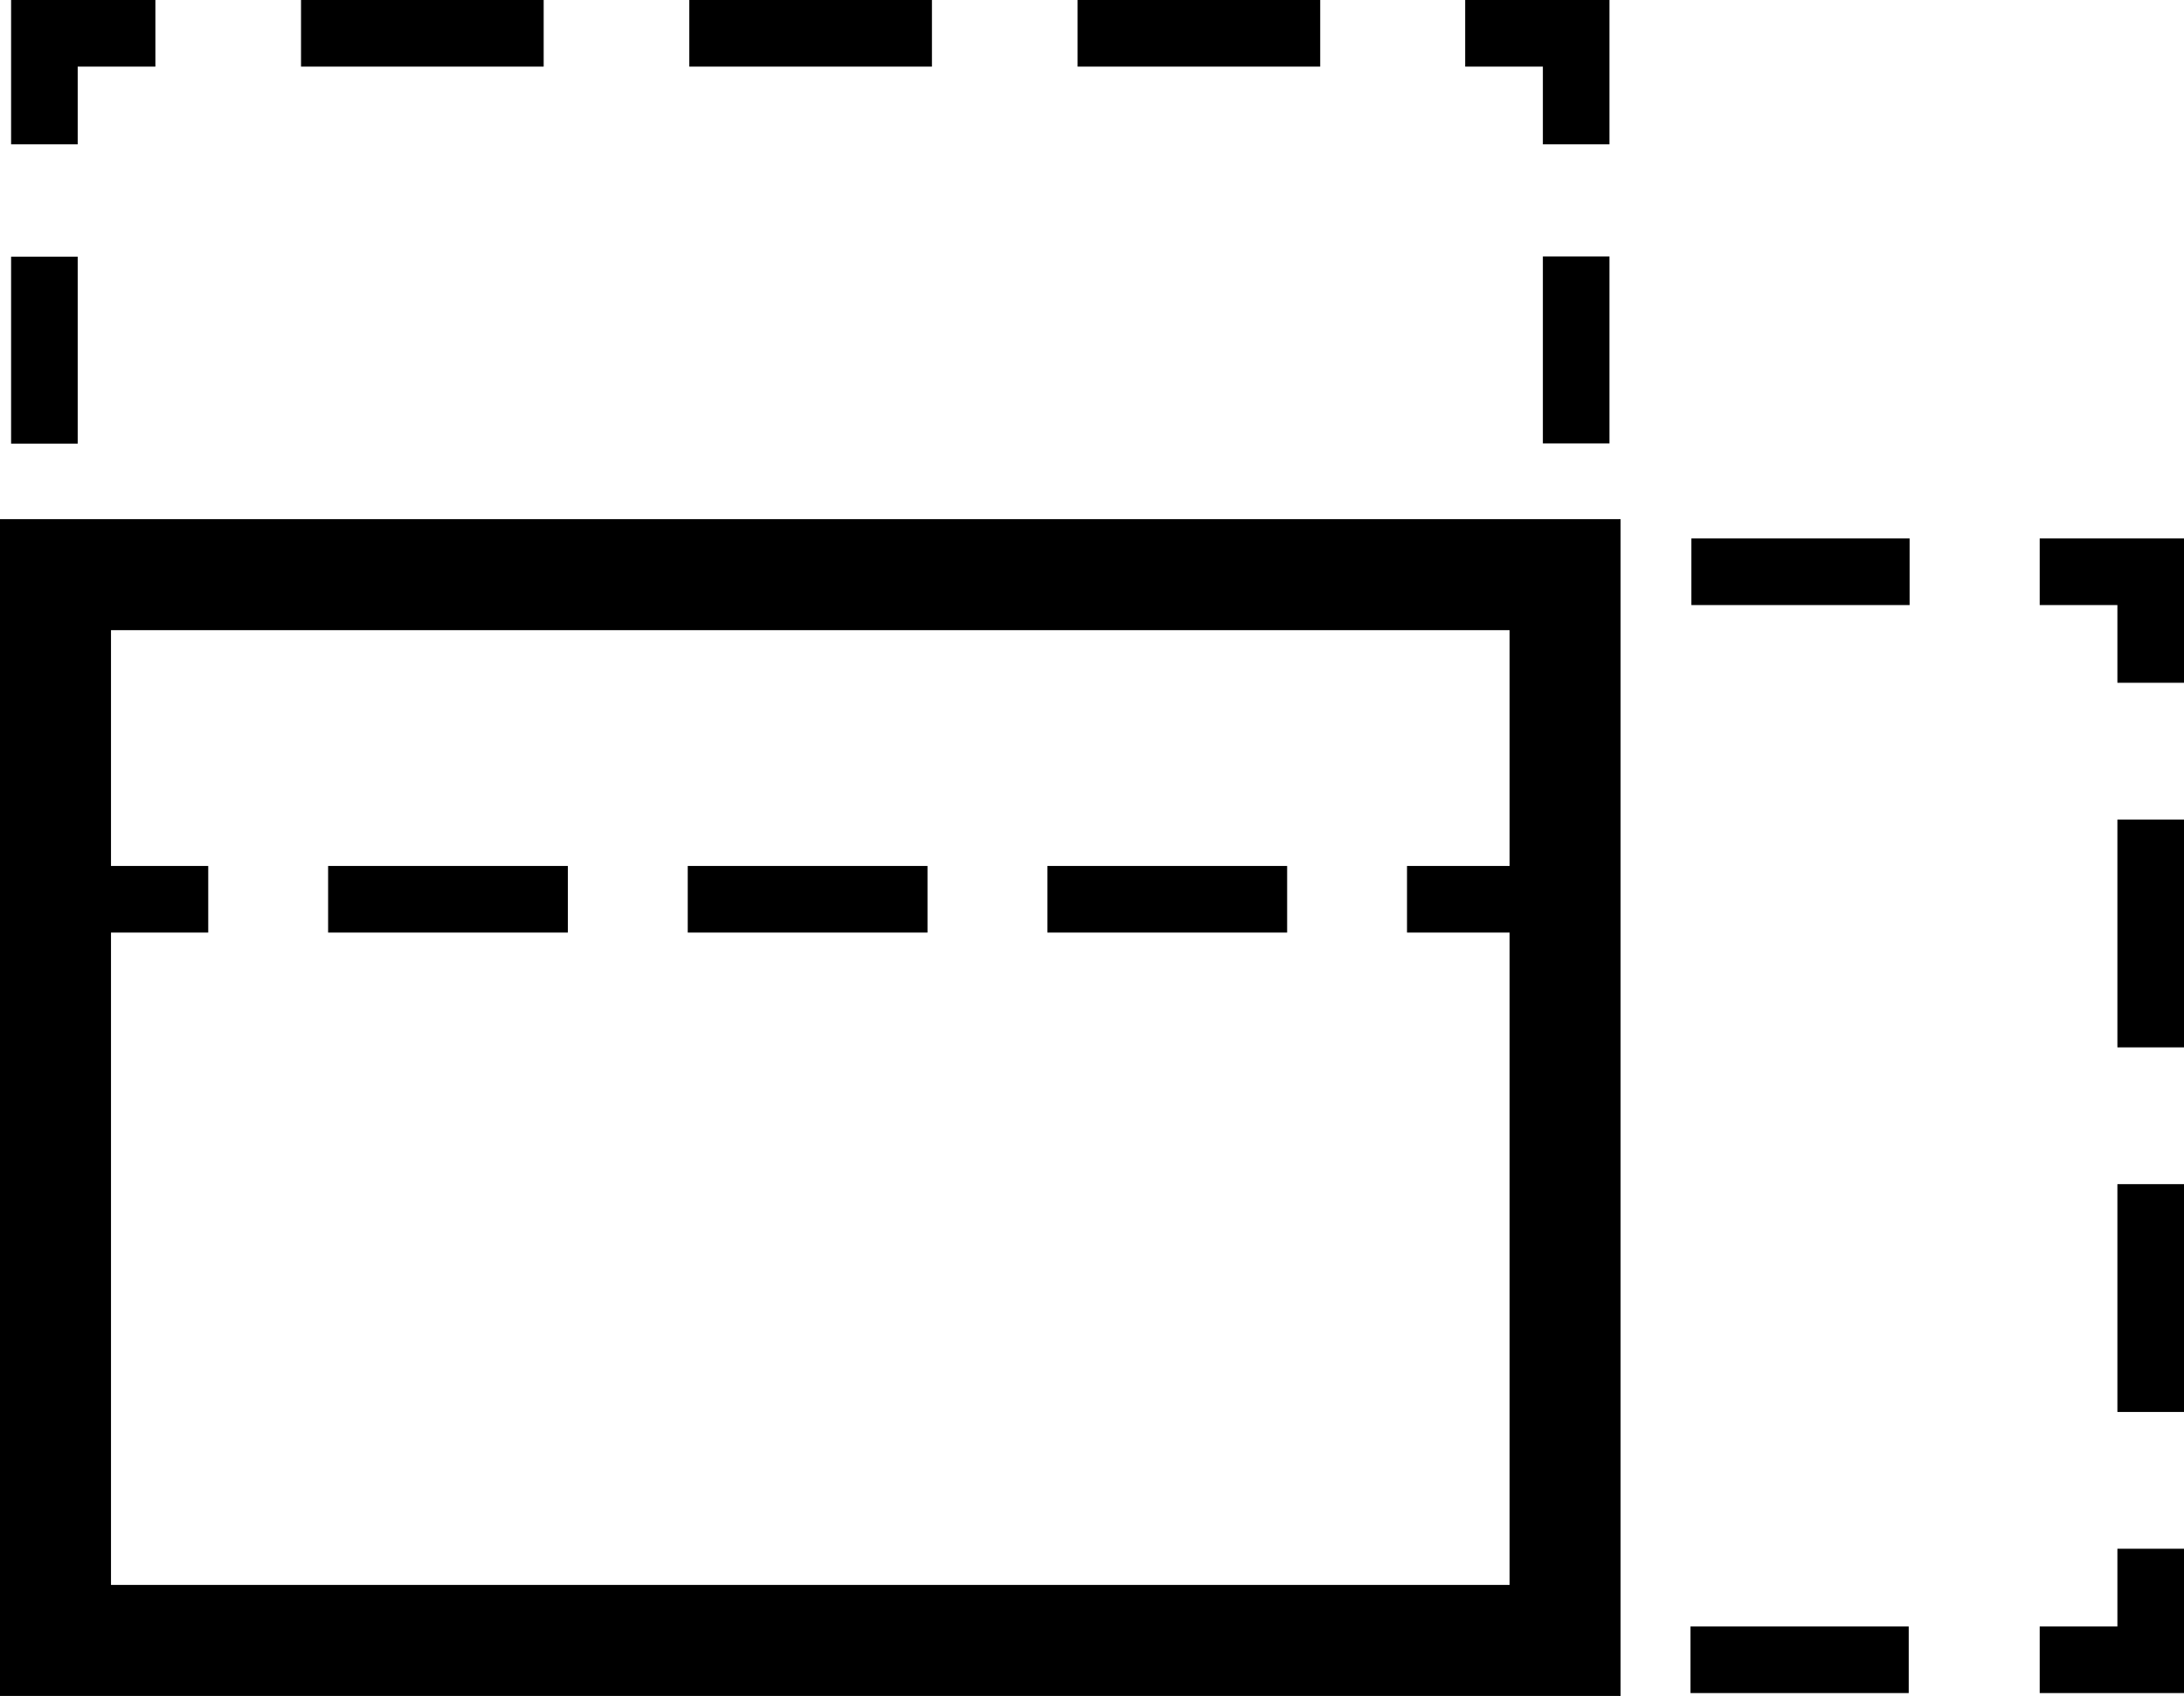
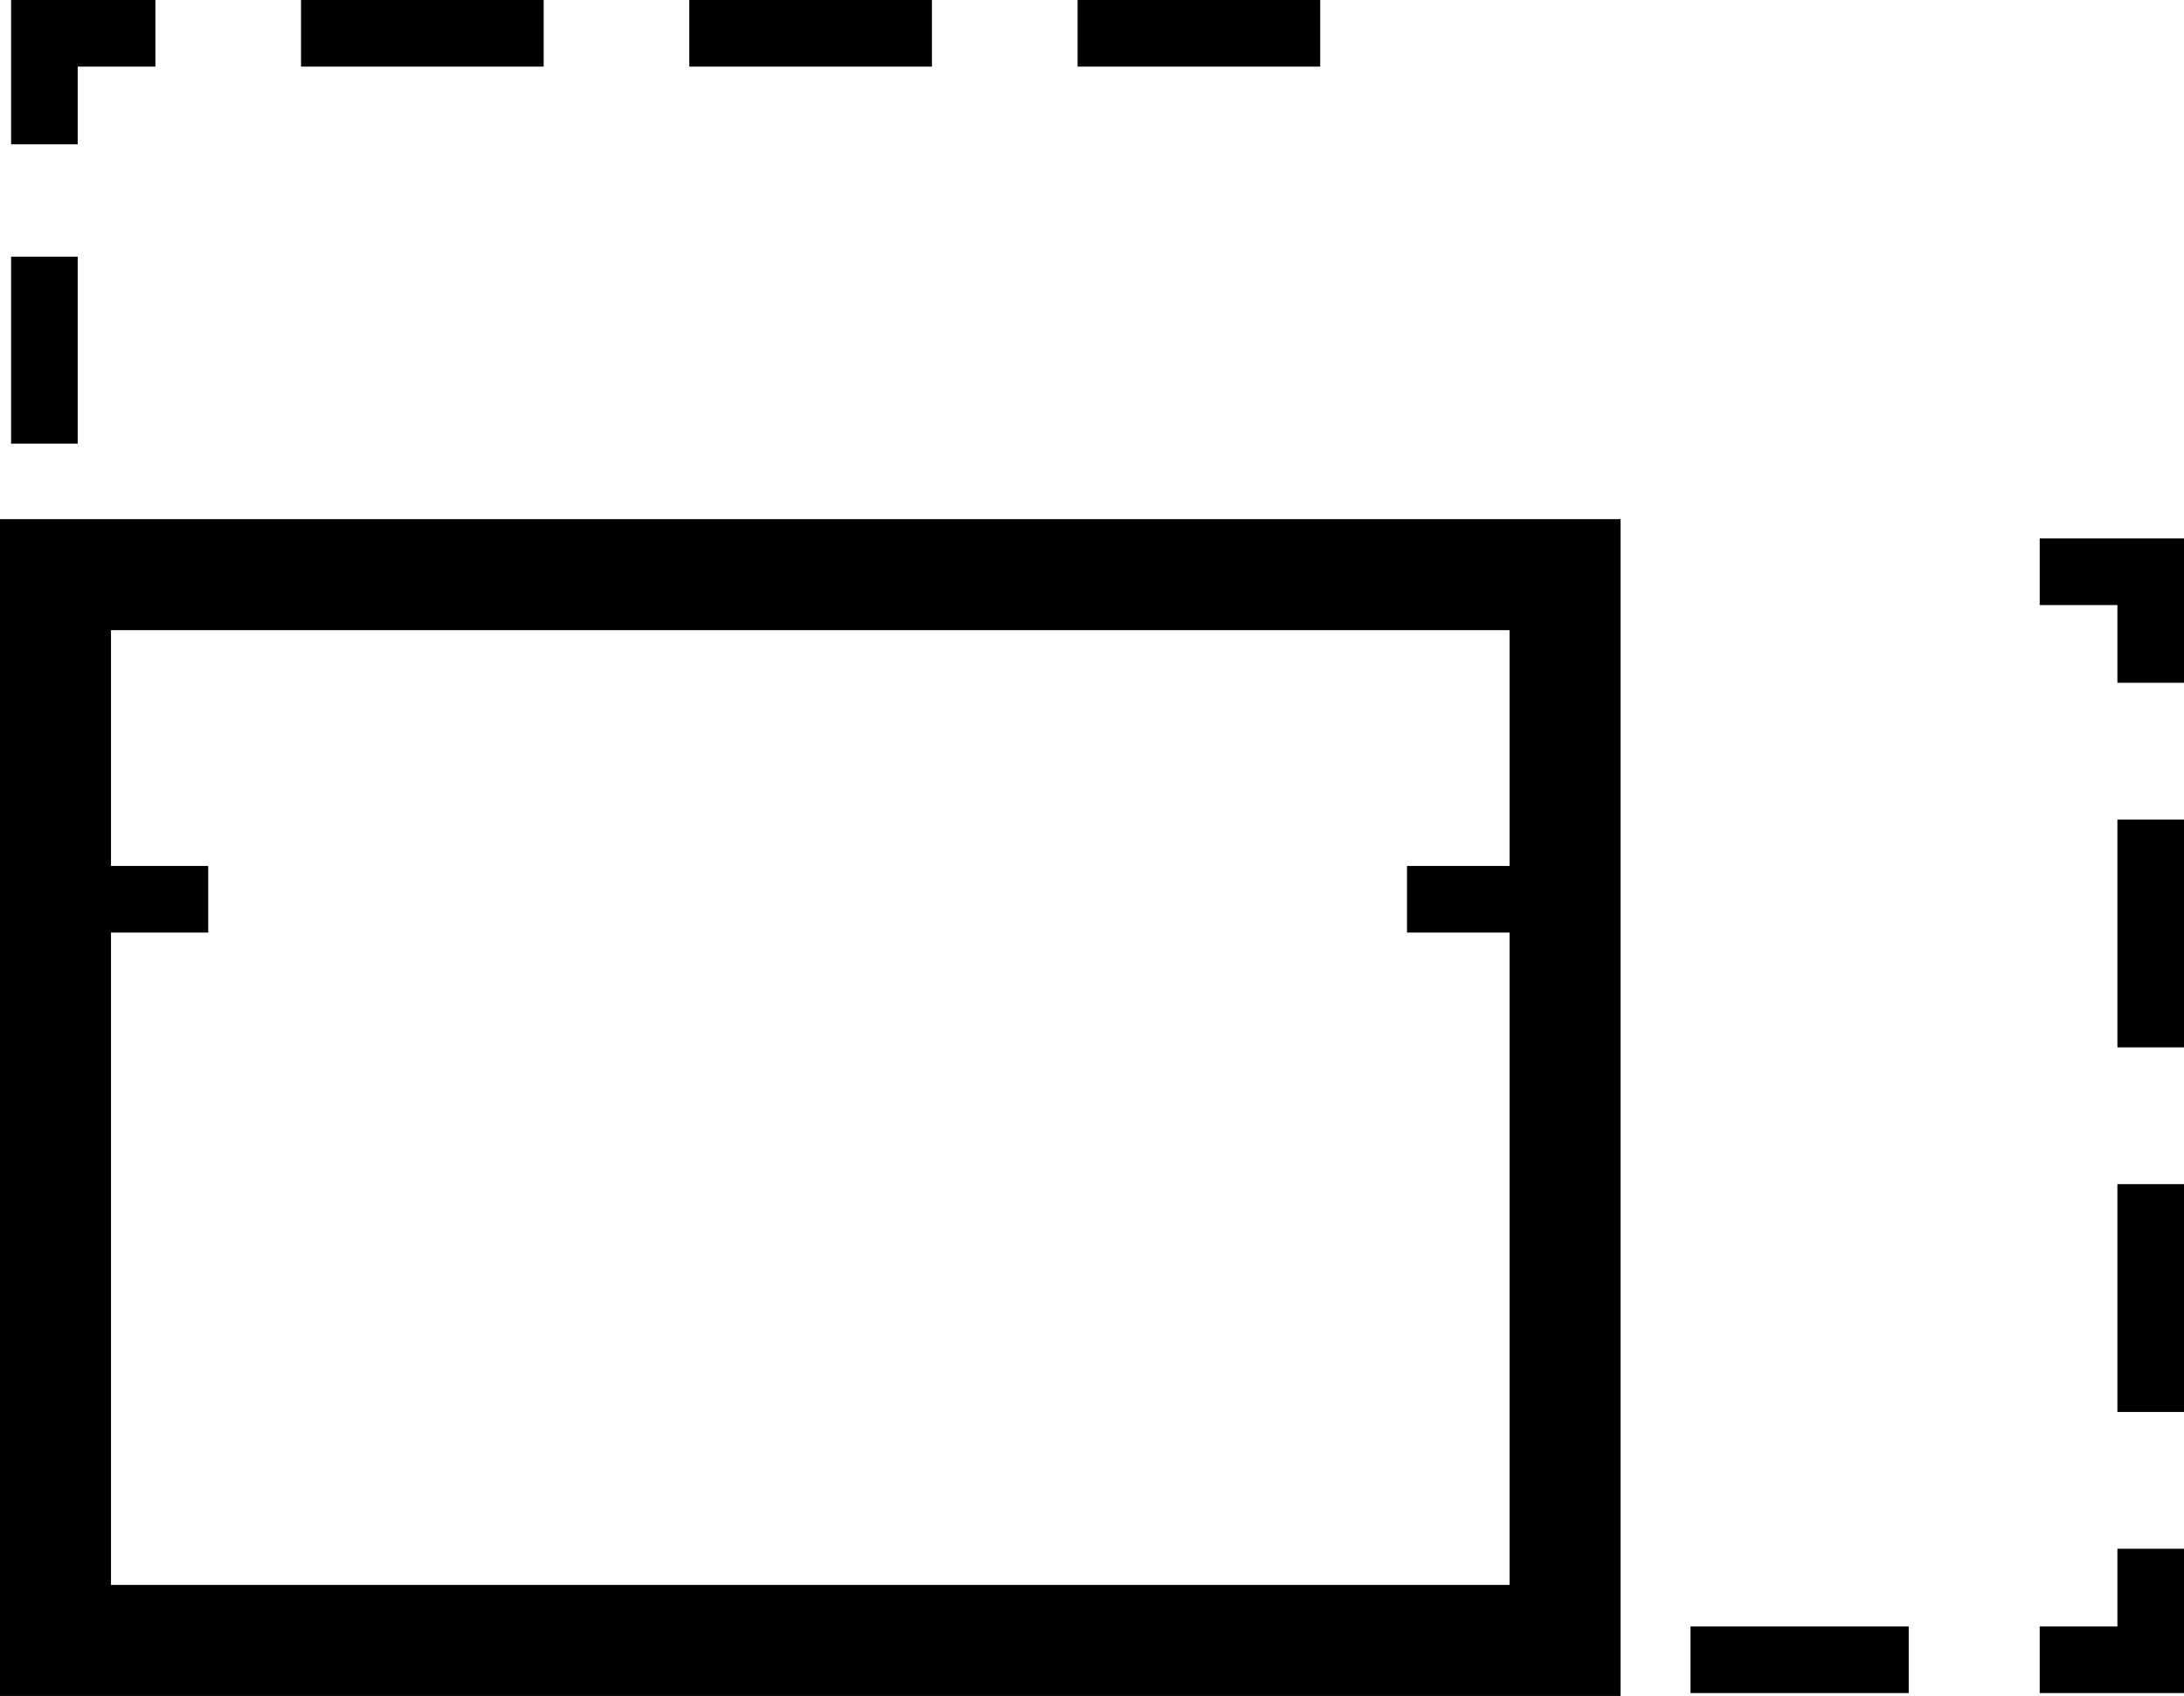
<svg xmlns="http://www.w3.org/2000/svg" id="Ebene_1" data-name="Ebene 1" viewBox="0 0 98.38 76.38">
  <defs>
    <style>
      .cls-1, .cls-2, .cls-3, .cls-4, .cls-5, .cls-6, .cls-7 {
        fill: none;
        stroke: #000;
        stroke-miterlimit: 10;
      }

      .cls-1, .cls-2, .cls-3, .cls-4, .cls-6, .cls-7 {
        stroke-width: 3px;
      }

      .cls-2 {
        stroke-dasharray: 0 0 10.8 5.4;
      }

      .cls-3 {
        stroke-dasharray: 0 0 9.83 5.9;
      }

      .cls-4 {
        stroke-dasharray: 0 0 10.26 6.16;
      }

      .cls-5 {
        stroke-width: 5px;
      }

      .cls-6 {
        stroke-dasharray: 0 0 10.93 6.56;
      }

      .cls-7 {
        stroke-dasharray: 0 0 8.42 5.05;
      }
    </style>
  </defs>
  <rect class="cls-5" x="2.5" y="25.88" width="68" height="48" />
  <g>
    <line class="cls-1" x1="2" y1="43.5" x2="2" y2="38.5" />
    <line class="cls-7" x1="2" y1="33.45" x2="2" y2="9.03" />
    <polyline class="cls-1" points="2 6.5 2 1.5 7 1.5" />
    <line class="cls-6" x1="13.56" y1="1.5" x2="62.72" y2="1.5" />
-     <polyline class="cls-1" points="66 1.5 71 1.5 71 6.5" />
-     <line class="cls-7" x1="71" y1="11.55" x2="71" y2="35.97" />
    <line class="cls-1" x1="71" y1="38.5" x2="71" y2="43.5" />
  </g>
  <g>
    <line class="cls-1" x1="4.38" y1="40.5" x2="9.38" y2="40.5" />
-     <line class="cls-2" x1="14.78" y1="40.5" x2="60.68" y2="40.5" />
    <line class="cls-1" x1="63.38" y1="40.5" x2="68.38" y2="40.5" />
  </g>
  <g>
    <polyline class="cls-1" points="96.88 69.75 96.88 74.75 91.88 74.75" />
    <line class="cls-3" x1="85.98" y1="74.75" x2="10.32" y2="74.75" />
    <polyline class="cls-1" points="7.38 74.75 2.38 74.75 2.38 69.75" />
    <line class="cls-4" x1="2.38" y1="63.59" x2="2.38" y2="33.83" />
-     <polyline class="cls-1" points="2.38 30.75 2.38 25.75 7.38 25.75" />
-     <line class="cls-3" x1="13.27" y1="25.75" x2="88.93" y2="25.75" />
    <polyline class="cls-1" points="91.88 25.75 96.88 25.75 96.88 30.75" />
    <line class="cls-4" x1="96.88" y1="36.91" x2="96.88" y2="66.67" />
  </g>
</svg>